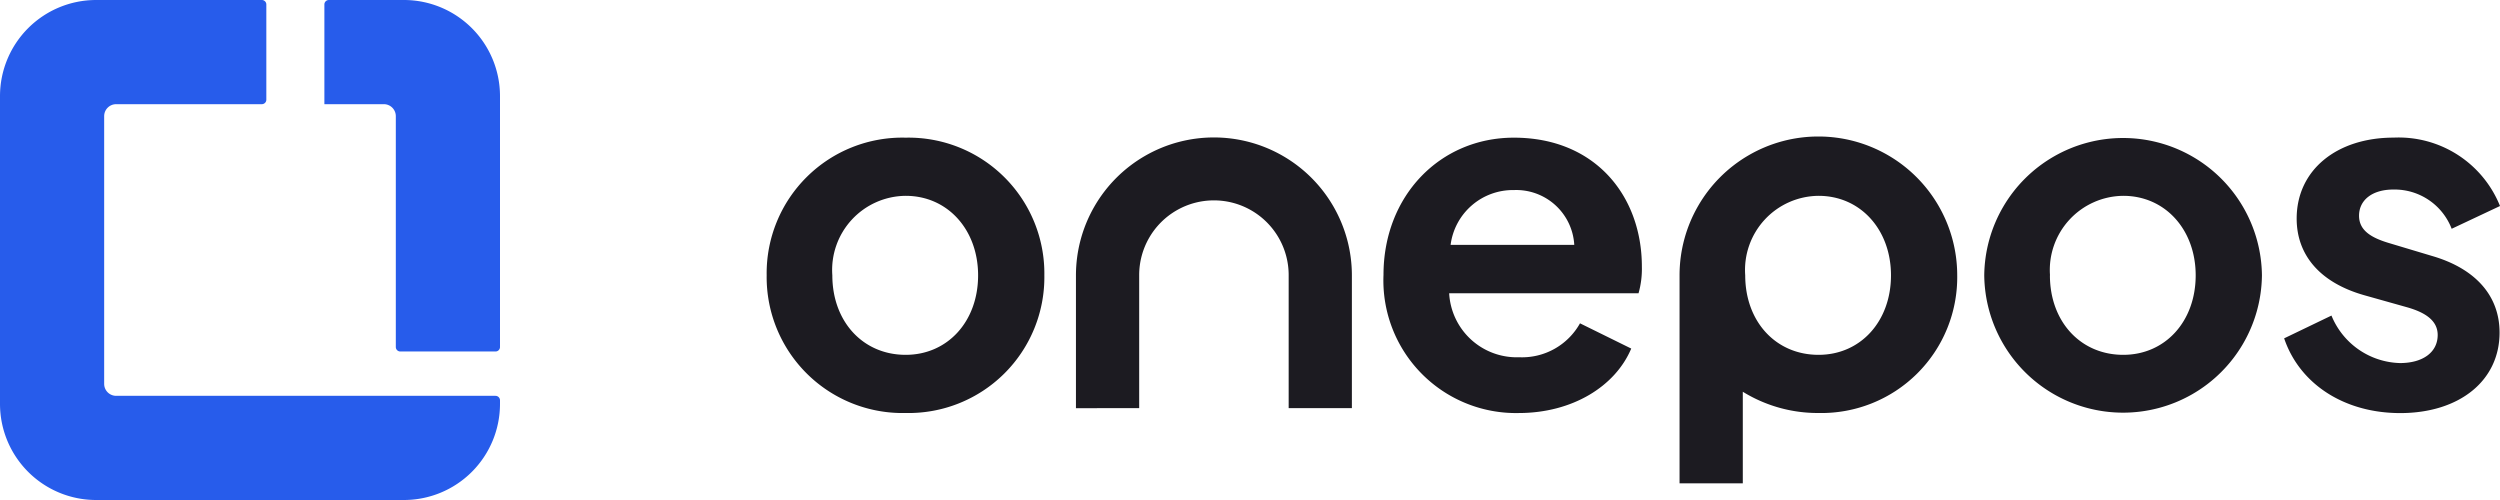
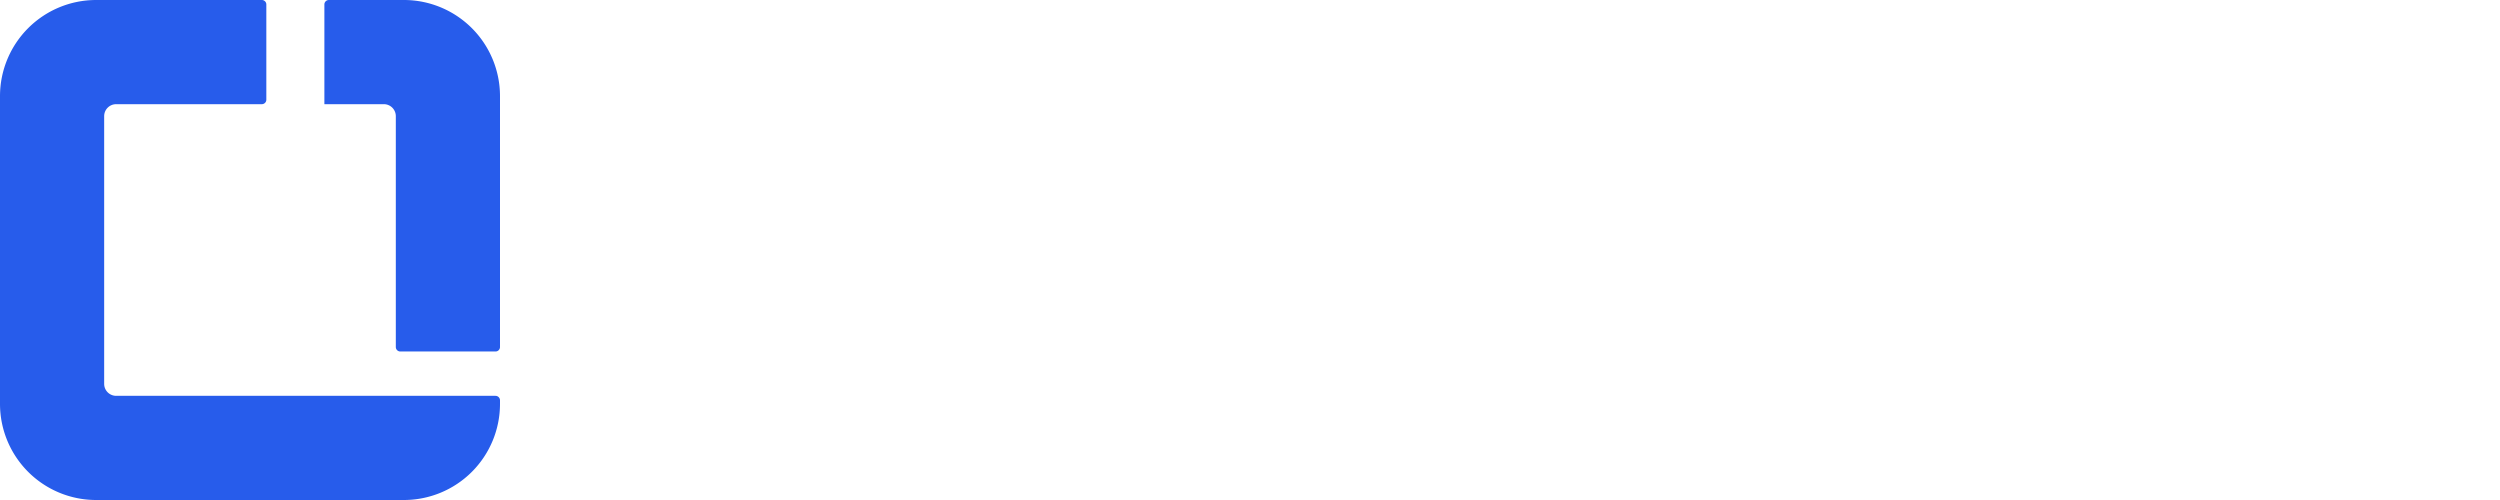
<svg xmlns="http://www.w3.org/2000/svg" id="logo" width="150" height="30" viewBox="0 0 150 30">
  <script />
  <path id="Union_14" data-name="Union 14" d="M5.767,30A5.767,5.767,0,0,1,0,24.233V5.768A5.768,5.768,0,0,1,5.767,0h9.945a.269.269,0,0,1,.268.269V5.982a.27.27,0,0,1-.268.269H6.97a.72.72,0,0,0-.72.72V23.03a.72.72,0,0,0,.72.72H29.729a.271.271,0,0,1,.271.271v.212A5.767,5.767,0,0,1,24.232,30Zm18.25-8.911a.268.268,0,0,1-.268-.268V6.971a.721.721,0,0,0-.72-.721l-3.566,0V.268A.268.268,0,0,1,19.731,0h4.5A5.767,5.767,0,0,1,30,5.768V20.821a.268.268,0,0,1-.268.268Z" fill="#275ceb" />
-   <path id="Union_17" data-name="Union 17" d="M54.773,20.786V8.306a8.33,8.33,0,0,1,16.66,0,8.149,8.149,0,0,1-8.315,8.26,8.561,8.561,0,0,1-4.55-1.275v5.495Zm3.94-12.48c0,2.763,1.825,4.77,4.4,4.77,2.521,0,4.346-2.007,4.346-4.77,0-2.734-1.825-4.77-4.346-4.77A4.448,4.448,0,0,0,58.713,8.306Zm32.335,3.781,2.84-1.367A4.57,4.57,0,0,0,98,13.57c1.363,0,2.261-.64,2.261-1.687,0-.9-.812-1.367-1.826-1.658L95.858,9.5C93.192,8.743,91.8,7.085,91.8,4.9c0-2.909,2.4-4.857,5.824-4.857A6.551,6.551,0,0,1,104,4.147l-2.9,1.366A3.672,3.672,0,0,0,97.6,3.158c-1.275,0-2.057.64-2.057,1.57,0,.9.753,1.337,1.854,1.658l2.521.756c2.608.756,4.056,2.385,4.056,4.6,0,2.88-2.4,4.829-5.969,4.829C94.641,16.566,91.976,14.821,91.049,12.087ZM73.055,8.306a8.331,8.331,0,0,1,16.661,0,8.331,8.331,0,0,1-16.661,0Zm3.94,0c0,2.763,1.826,4.77,4.4,4.77,2.521,0,4.346-2.007,4.346-4.77,0-2.734-1.825-4.77-4.346-4.77A4.448,4.448,0,0,0,77,8.306ZM37.01,8.277C37.01,3.536,40.4.046,44.833.046c4.9,0,7.679,3.519,7.679,7.736a5.362,5.362,0,0,1-.2,1.6H40.95a4.06,4.06,0,0,0,4.2,3.839A3.984,3.984,0,0,0,48.8,11.185L51.874,12.7c-.957,2.269-3.535,3.868-6.752,3.868A7.955,7.955,0,0,1,37.01,8.277Zm4.028-1.8h7.418a3.488,3.488,0,0,0-3.623-3.287A3.769,3.769,0,0,0,41.037,6.474ZM0,8.306A8.139,8.139,0,0,1,8.345.046a8.149,8.149,0,0,1,8.316,8.26,8.149,8.149,0,0,1-8.316,8.26A8.156,8.156,0,0,1,0,8.306Zm3.94,0c0,2.763,1.826,4.77,4.4,4.77,2.521,0,4.346-2.007,4.346-4.77,0-2.734-1.825-4.77-4.346-4.77A4.448,4.448,0,0,0,3.94,8.306Zm18.41,7.97H18.557V8.311a8.278,8.278,0,1,1,16.556,0v7.963H31.32V8.293a4.484,4.484,0,1,0-8.969,0v7.981h0Z" transform="translate(46 8.214)" fill="#1c1b21" />
</svg>